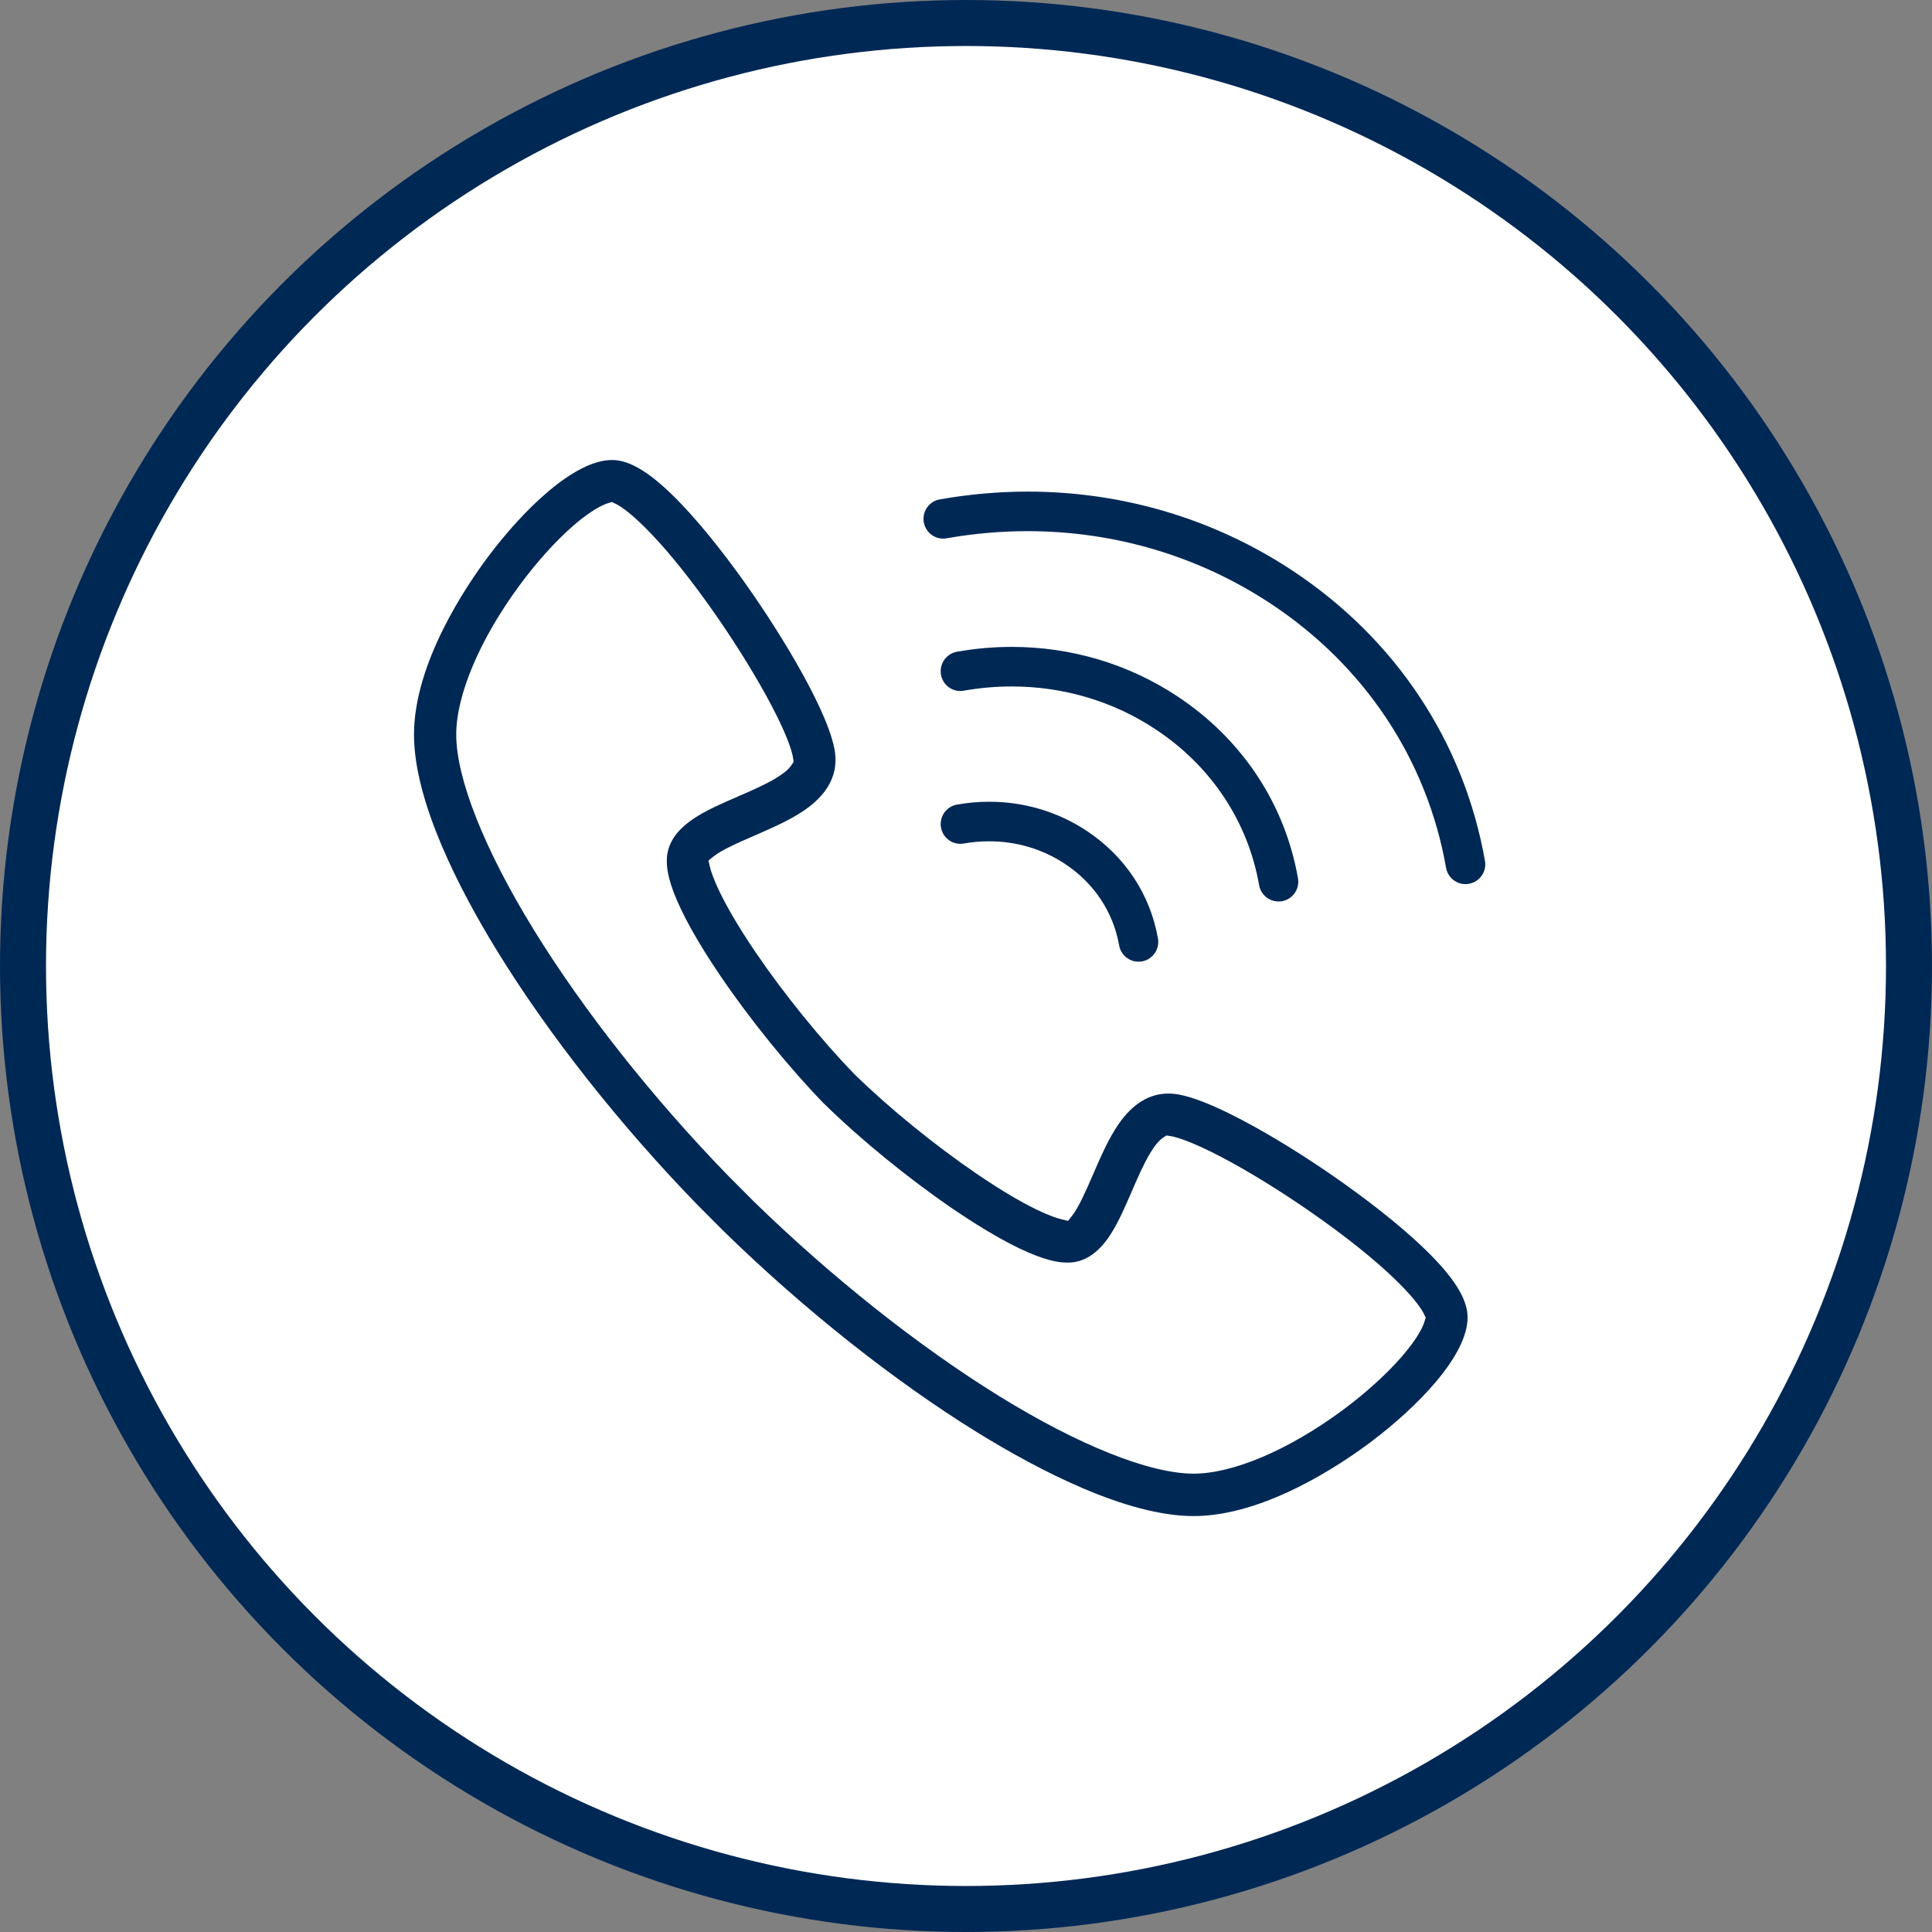
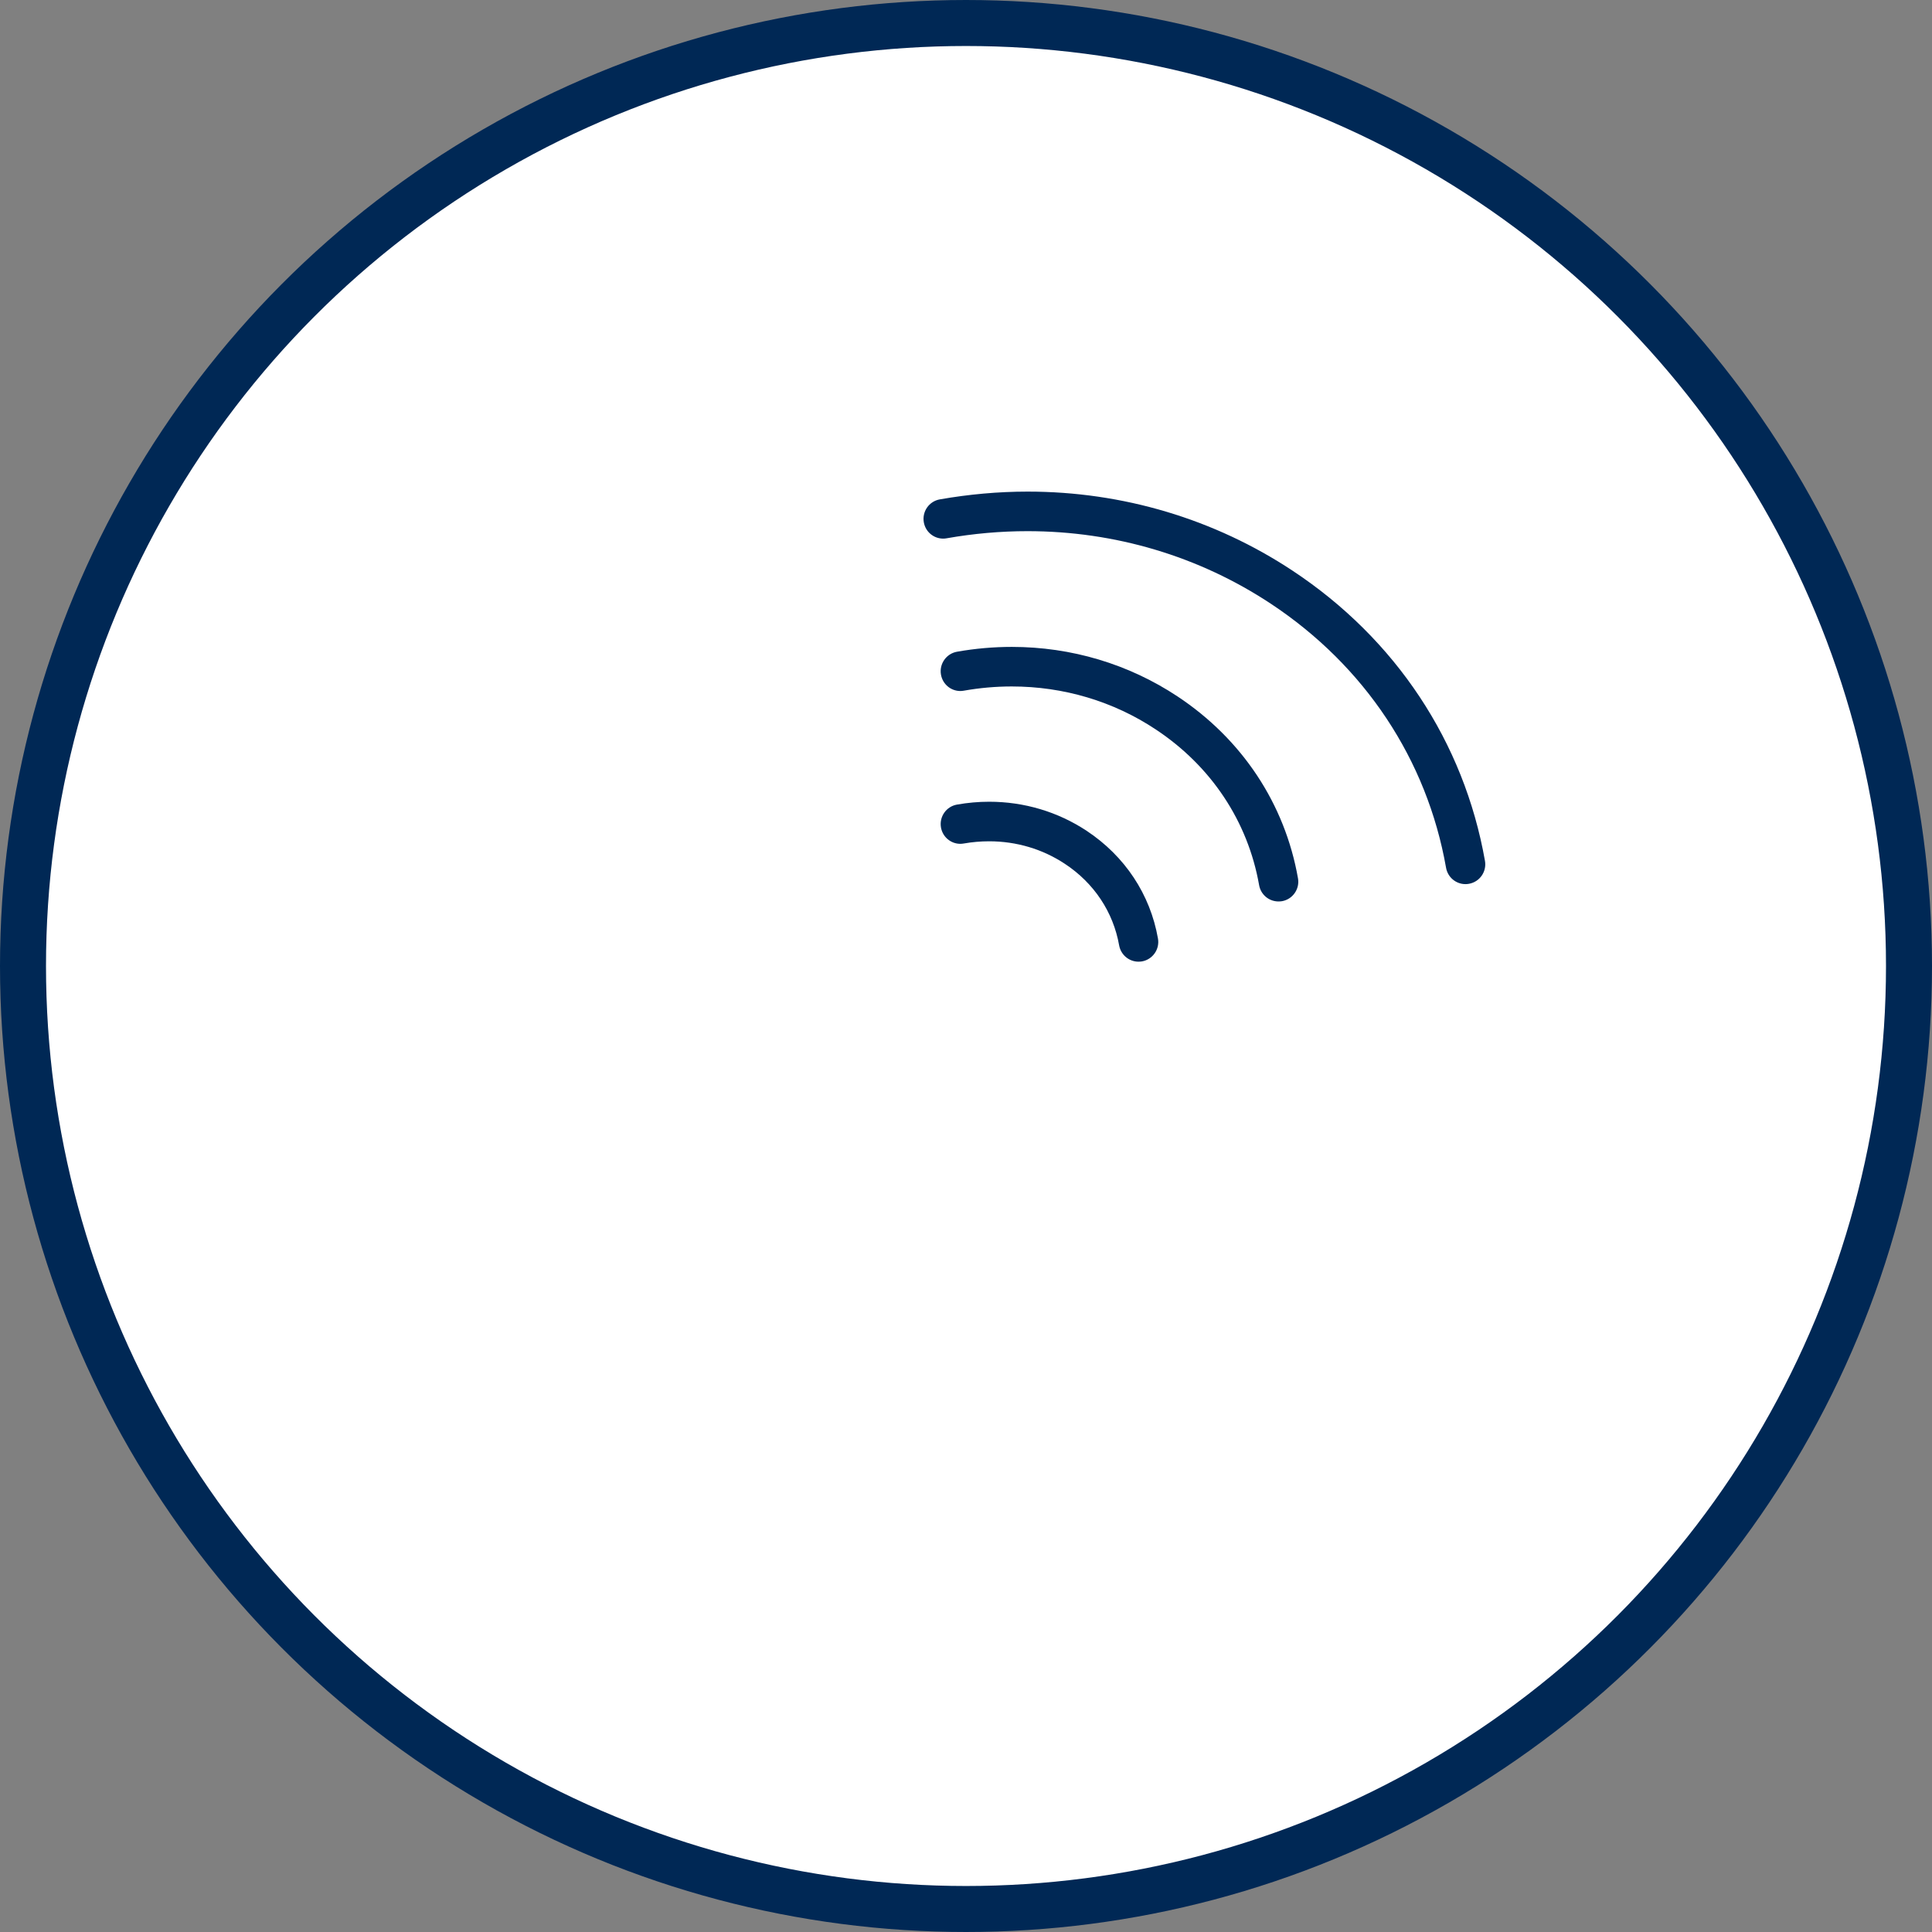
<svg xmlns="http://www.w3.org/2000/svg" width="42" height="42" viewBox="0 0 42 42" fill="none">
  <rect x="0" y="0" width="42" height="42" fill="#808080" stroke="none" />
  <circle cx="21" cy="21" r="20.5" fill="white" stroke="#002855" />
-   <path fill-rule="evenodd" clip-rule="evenodd" d="M25.948 32.958C24.494 32.958 22.59 31.969 21.248 31.141C19.432 30.018 17.474 28.465 15.734 26.767L15.175 26.206C13.482 24.465 11.932 22.501 10.812 20.68C9.985 19.336 9 17.426 9 15.97C9 14.423 10.122 12.757 10.604 12.112C11.367 11.091 12.479 10 13.307 10C13.705 10 14.176 10.296 14.788 10.933C15.368 11.536 15.927 12.288 16.294 12.813C16.787 13.519 17.243 14.258 17.578 14.894C18.163 16.006 18.163 16.393 18.163 16.521C18.163 16.936 17.938 17.301 17.495 17.608C17.18 17.827 16.788 17.996 16.411 18.161L16.406 18.163C16.033 18.324 15.684 18.481 15.515 18.616L15.401 18.707L15.434 18.849C15.467 18.99 15.639 19.543 16.427 20.703C17.047 21.615 17.851 22.606 18.576 23.353L18.581 23.358C19.327 24.088 20.317 24.893 21.226 25.513C22.383 26.303 22.934 26.474 23.076 26.506L23.218 26.541L23.309 26.426C23.444 26.256 23.6 25.906 23.762 25.532C23.926 25.151 24.096 24.759 24.314 24.441C24.62 23.997 24.985 23.773 25.399 23.773C25.525 23.773 25.913 23.773 27.021 24.359C27.656 24.694 28.393 25.151 29.097 25.645C29.621 26.013 30.372 26.573 30.973 27.154C31.609 27.768 31.904 28.24 31.904 28.639C31.904 29.47 30.815 30.585 29.797 31.35C29.153 31.833 27.492 32.958 25.948 32.958ZM13.215 10.939C13.127 10.966 12.877 11.069 12.463 11.427C12.08 11.761 11.662 12.224 11.288 12.733C10.43 13.899 9.918 15.109 9.918 15.97C9.918 16.924 10.53 18.465 11.594 20.196C12.678 21.96 14.183 23.865 15.83 25.56L16.378 26.11C18.07 27.761 19.971 29.269 21.73 30.356C23.458 31.422 24.995 32.036 25.948 32.036C26.806 32.036 28.013 31.522 29.178 30.663C29.685 30.288 30.147 29.869 30.48 29.484C30.839 29.07 30.94 28.82 30.967 28.73L30.994 28.646L30.956 28.566C30.825 28.284 30.149 27.492 28.448 26.316C27.806 25.872 27.141 25.463 26.575 25.165C25.87 24.794 25.55 24.714 25.446 24.698L25.355 24.684L25.279 24.736C25.191 24.797 25.095 24.913 24.994 25.084C24.857 25.314 24.73 25.608 24.607 25.892L24.605 25.897C24.46 26.231 24.312 26.577 24.134 26.849C23.869 27.252 23.566 27.448 23.209 27.448C23.207 27.448 23.197 27.448 23.193 27.448L23.189 27.447C23.098 27.446 22.909 27.441 22.539 27.302C22.055 27.119 21.439 26.773 20.708 26.275C19.751 25.621 18.713 24.775 17.933 24.011L17.922 24.002C17.16 23.218 16.316 22.179 15.666 21.222C15.169 20.489 14.823 19.871 14.641 19.386C14.502 19.014 14.498 18.825 14.496 18.733C14.488 18.369 14.681 18.061 15.088 17.791C15.358 17.611 15.706 17.461 16.042 17.315C16.329 17.191 16.623 17.063 16.854 16.925C17.025 16.823 17.146 16.724 17.203 16.637L17.253 16.562L17.24 16.474C17.224 16.369 17.146 16.049 16.774 15.342C16.478 14.777 16.07 14.11 15.627 13.465C14.453 11.76 13.663 11.082 13.381 10.951L13.301 10.913L13.215 10.939Z" fill="#002855" />
  <path fill-rule="evenodd" clip-rule="evenodd" d="M24.75 20.906C24.542 20.906 24.366 20.756 24.329 20.551C24.201 19.826 23.783 19.197 23.151 18.78C22.666 18.458 22.096 18.289 21.503 18.289C21.32 18.289 21.134 18.305 20.952 18.337C20.927 18.341 20.902 18.344 20.877 18.344C20.669 18.344 20.492 18.194 20.456 17.989C20.415 17.755 20.571 17.532 20.804 17.491C21.036 17.45 21.269 17.429 21.504 17.429C22.265 17.429 22.998 17.648 23.624 18.062C24.454 18.612 25.005 19.443 25.173 20.402C25.215 20.635 25.058 20.859 24.826 20.9C24.801 20.904 24.776 20.906 24.75 20.906ZM27.794 19.597C27.585 19.597 27.408 19.448 27.372 19.242C27.128 17.856 26.33 16.654 25.123 15.856C24.202 15.245 23.119 14.923 21.994 14.923C21.645 14.923 21.296 14.954 20.952 15.015C20.927 15.019 20.902 15.022 20.877 15.022C20.669 15.022 20.492 14.872 20.456 14.666C20.415 14.433 20.571 14.21 20.804 14.168C21.198 14.098 21.6 14.063 21.996 14.063C23.289 14.063 24.534 14.435 25.596 15.138C27.001 16.068 27.932 17.472 28.217 19.093C28.237 19.205 28.212 19.32 28.146 19.414C28.082 19.507 27.982 19.571 27.87 19.591C27.844 19.595 27.819 19.597 27.794 19.597Z" fill="#002855" />
  <path fill-rule="evenodd" clip-rule="evenodd" d="M31.858 19.22C31.65 19.22 31.472 19.07 31.436 18.864C31.022 16.514 29.669 14.475 27.626 13.124C26.067 12.093 24.238 11.547 22.338 11.547C21.753 11.547 21.162 11.599 20.579 11.702C20.554 11.707 20.529 11.709 20.504 11.709C20.296 11.709 20.119 11.56 20.083 11.354C20.042 11.121 20.197 10.897 20.431 10.856C21.063 10.745 21.706 10.687 22.34 10.687C24.407 10.687 26.399 11.282 28.099 12.406C30.342 13.889 31.827 16.131 32.282 18.715C32.323 18.949 32.167 19.172 31.934 19.213C31.908 19.218 31.883 19.22 31.858 19.22Z" fill="#002855" />
</svg>